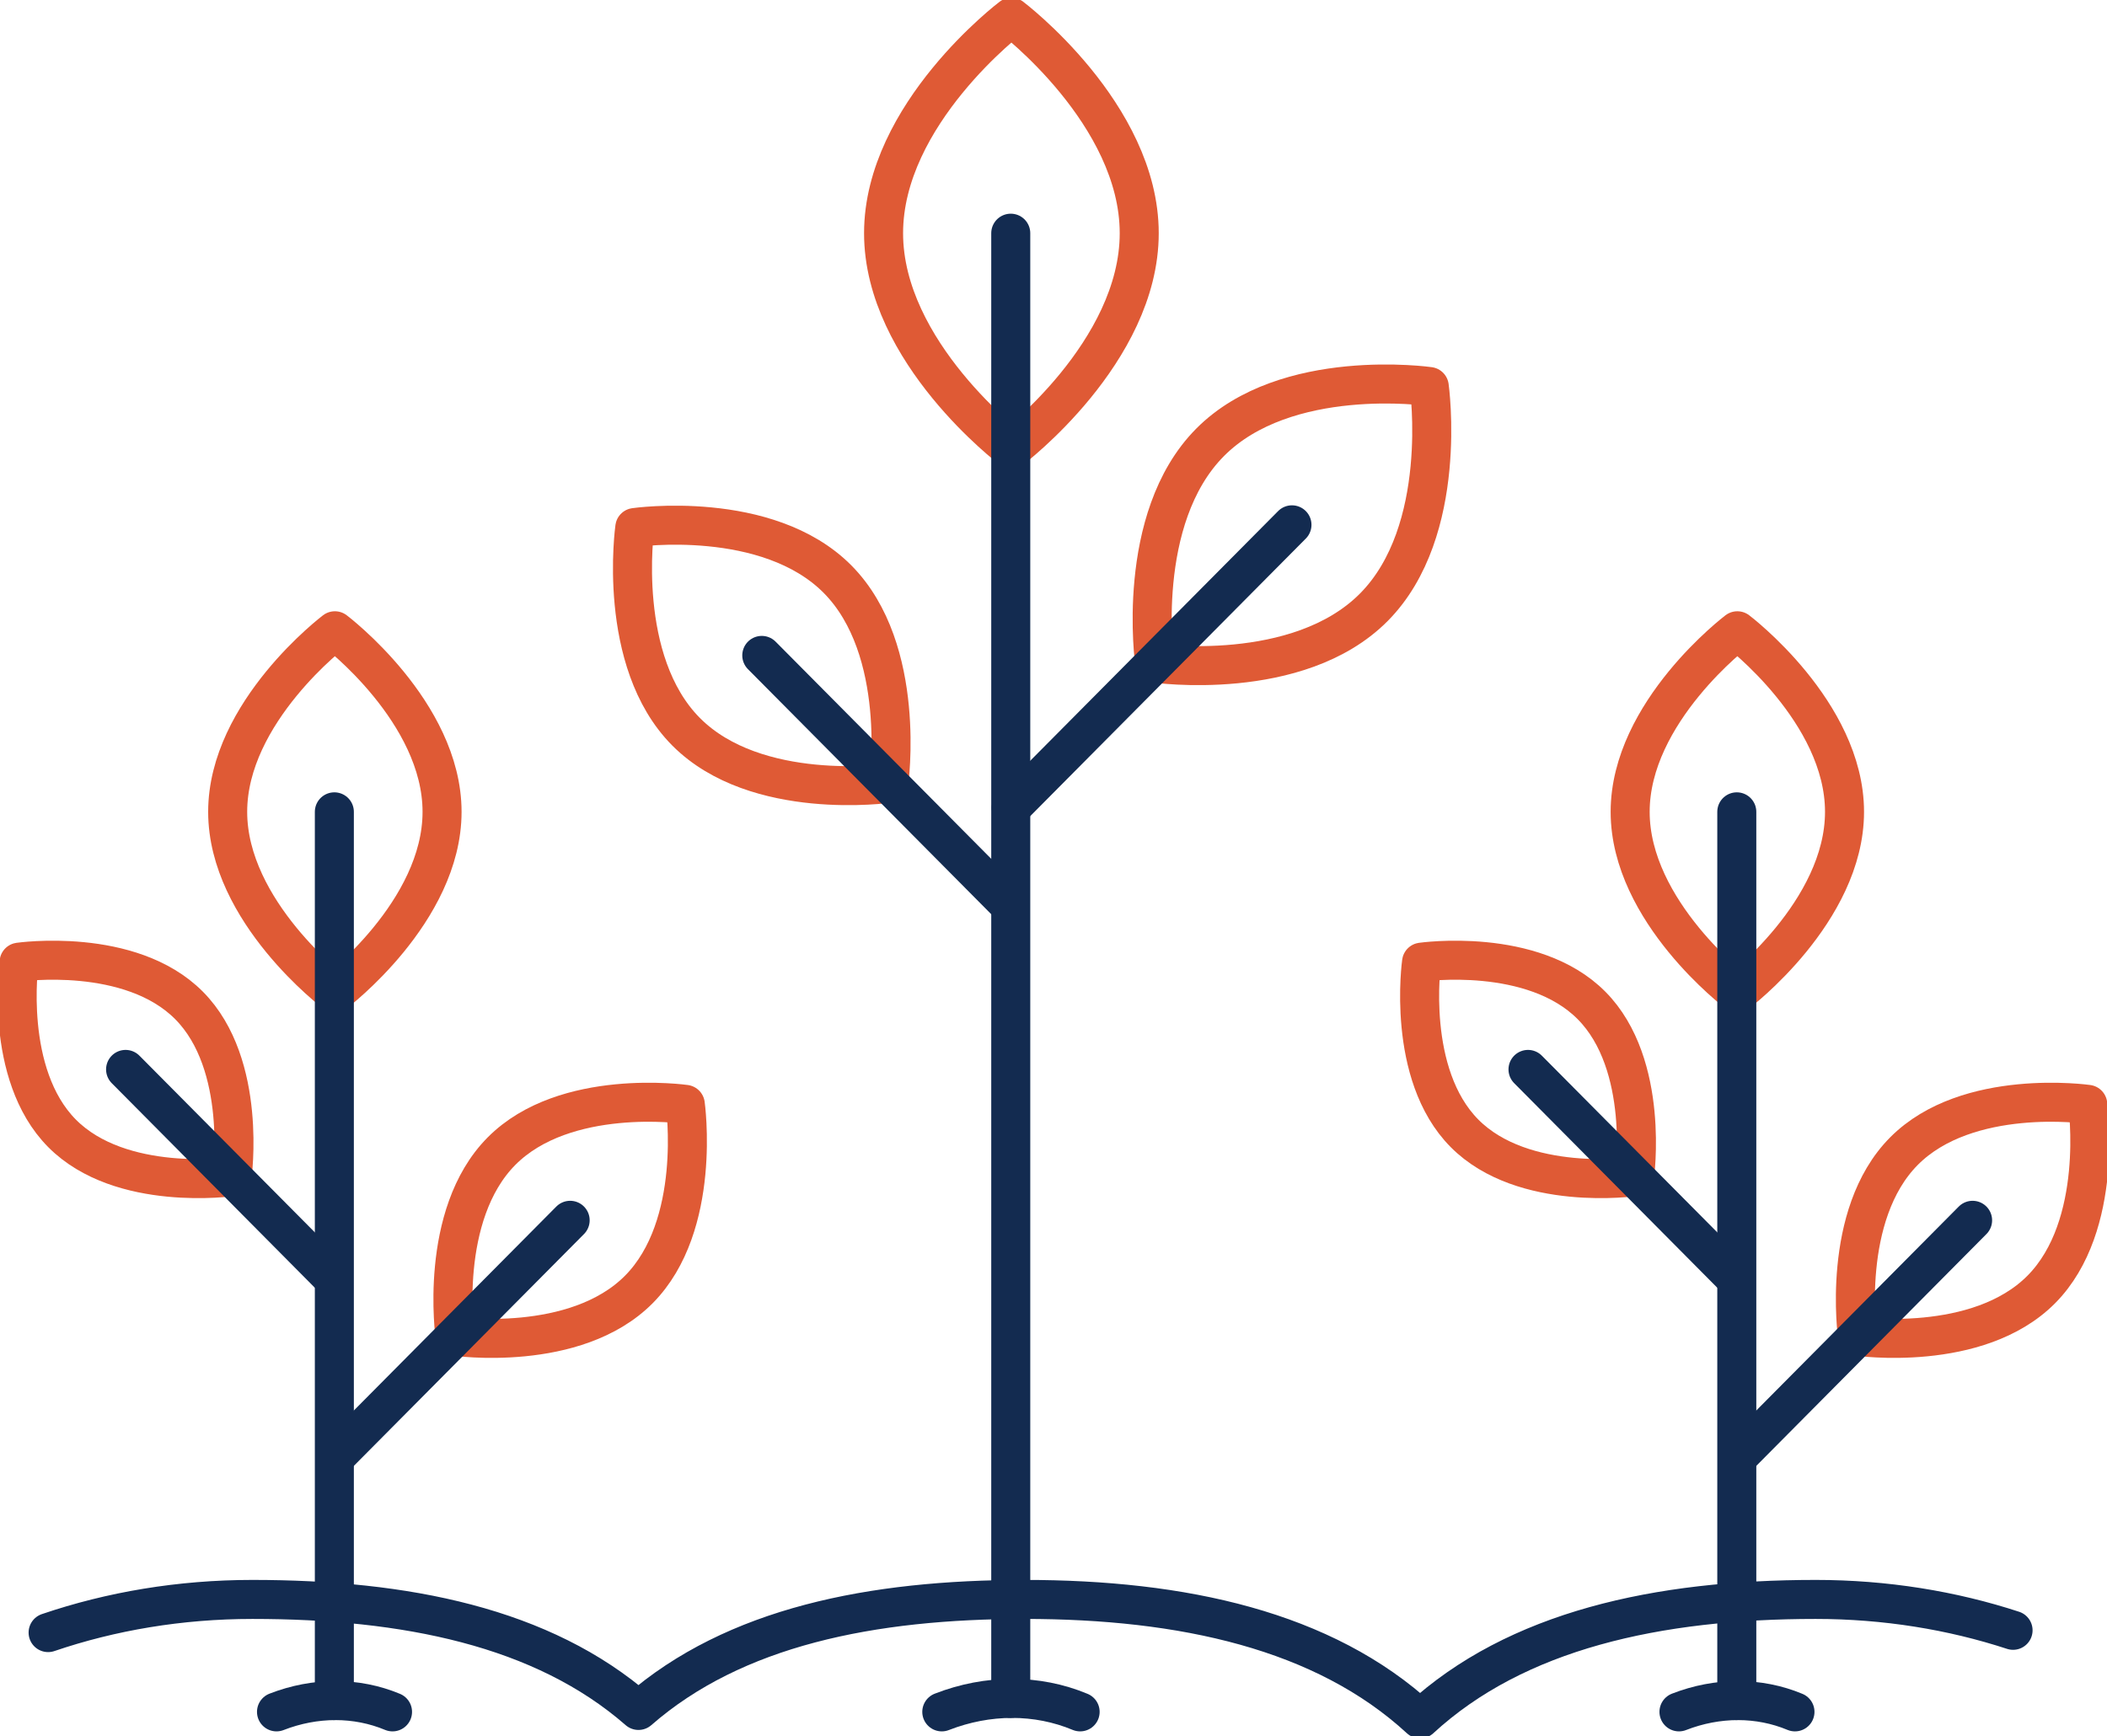
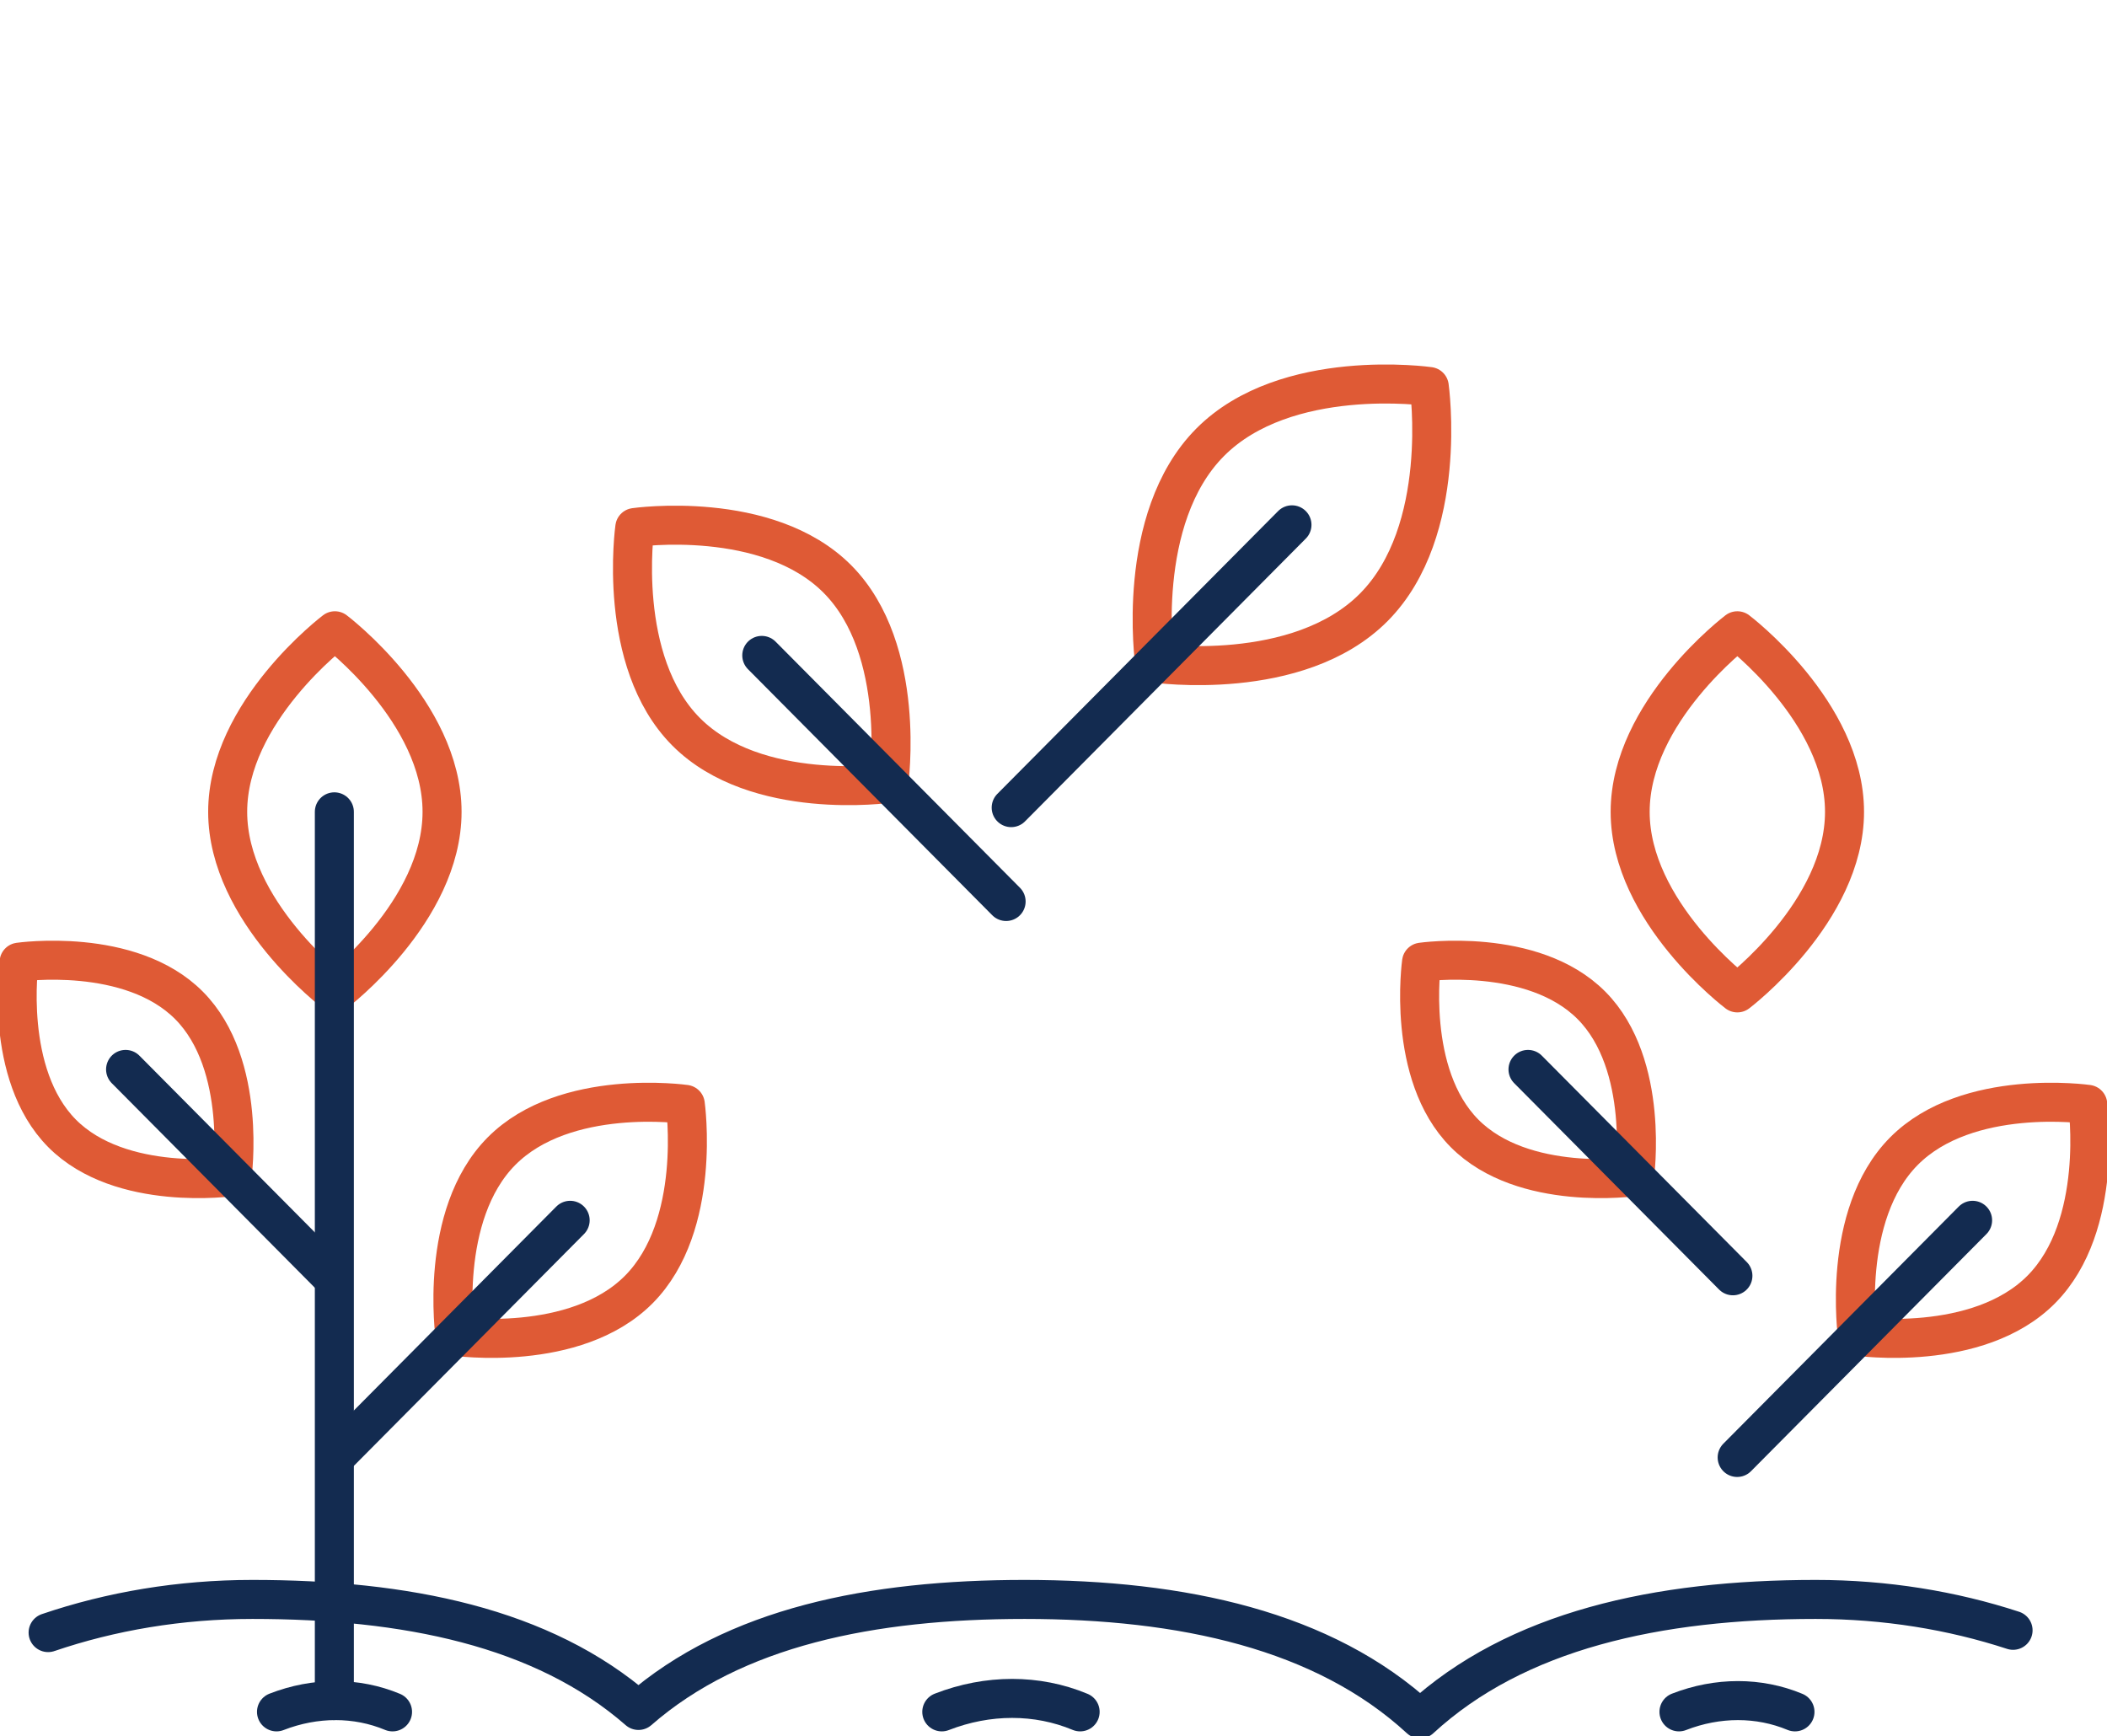
<svg xmlns="http://www.w3.org/2000/svg" width="108" height="89" viewBox="0 0 108 89" fill="none">
  <g clip-path="url(#clip0_2433_1212)">
    <path d="M103.185 83.574C100.061 82.552 96.644 81.991 93.064 81.991C84.975 81.991 77.722 83.571 72.791 88.115C67.86 83.571 60.606 81.991 52.518 81.991C44.689 81.991 37.643 83.39 32.727 87.682C27.811 83.389 20.765 81.991 12.937 81.991C9.223 81.991 5.684 82.596 2.466 83.691" stroke="#132B50" stroke-width="2" stroke-linecap="round" stroke-linejoin="round" />
-     <path d="M58.394 11.954C58.394 18.066 51.842 23.022 51.842 23.022C51.842 23.022 45.29 18.067 45.29 11.954C45.29 5.841 51.842 0.885 51.842 0.885C51.842 0.885 58.394 5.84 58.394 11.954Z" stroke="#DF5A35" stroke-width="2" stroke-linecap="round" stroke-linejoin="round" />
    <path d="M62.026 22.677C58.139 26.592 59.185 33.993 59.185 33.993C59.185 33.993 66.533 35.047 70.419 31.131C74.306 27.215 73.261 19.814 73.261 19.814C73.261 19.814 65.912 18.761 62.026 22.677Z" stroke="#DF5A35" stroke-width="2" stroke-linecap="round" stroke-linejoin="round" />
    <path d="M66.223 26.904L51.831 41.401" stroke="#132B50" stroke-width="2" stroke-linecap="round" stroke-linejoin="round" />
    <path d="M42.929 29.688C46.523 33.309 45.556 40.155 45.556 40.155C45.556 40.155 38.761 41.129 35.165 37.509C31.569 33.888 32.538 27.042 32.538 27.042C32.538 27.042 39.333 26.067 42.929 29.688Z" stroke="#DF5A35" stroke-width="2" stroke-linecap="round" stroke-linejoin="round" />
    <path d="M39.047 33.598L51.571 46.213" stroke="#132B50" stroke-width="2" stroke-linecap="round" stroke-linejoin="round" />
-     <path d="M51.809 11.954V87.065" stroke="#132B50" stroke-width="2" stroke-linecap="round" stroke-linejoin="round" />
    <path d="M48.274 87.755C50.639 86.835 53.158 86.835 55.365 87.755" stroke="#132B50" stroke-width="2" stroke-linecap="round" stroke-linejoin="round" />
    <path d="M22.659 41.617C22.659 46.743 17.165 50.898 17.165 50.898C17.165 50.898 11.67 46.743 11.67 41.617C11.67 36.49 17.165 32.335 17.165 32.335C17.165 32.335 22.659 36.49 22.659 41.617Z" stroke="#DF5A35" stroke-width="2" stroke-linecap="round" stroke-linejoin="round" />
    <path d="M25.706 59.011C22.446 62.295 23.323 68.501 23.323 68.501C23.323 68.501 29.485 69.385 32.745 66.102C36.004 62.818 35.127 56.612 35.127 56.612C35.127 56.612 28.965 55.728 25.706 59.011Z" stroke="#DF5A35" stroke-width="2" stroke-linecap="round" stroke-linejoin="round" />
    <path d="M29.225 62.556L17.157 74.713" stroke="#132B50" stroke-width="2" stroke-linecap="round" stroke-linejoin="round" />
    <path d="M9.691 51.542C12.706 54.579 11.894 60.319 11.894 60.319C11.894 60.319 6.195 61.136 3.181 58.099C0.167 55.062 0.978 49.323 0.978 49.323C0.978 49.323 6.678 48.505 9.691 51.542Z" stroke="#DF5A35" stroke-width="2" stroke-linecap="round" stroke-linejoin="round" />
    <path d="M6.437 54.821L16.939 65.4" stroke="#132B50" stroke-width="2" stroke-linecap="round" stroke-linejoin="round" />
    <path d="M17.138 41.617V87.176" stroke="#132B50" stroke-width="2" stroke-linecap="round" stroke-linejoin="round" />
    <path d="M14.173 87.755C16.156 86.984 18.269 86.984 20.12 87.755" stroke="#132B50" stroke-width="2" stroke-linecap="round" stroke-linejoin="round" />
    <path d="M94.546 41.617C94.546 46.743 89.052 50.898 89.052 50.898C89.052 50.898 83.558 46.743 83.558 41.617C83.558 36.49 89.052 32.335 89.052 32.335C89.052 32.335 94.546 36.49 94.546 41.617Z" stroke="#DF5A35" stroke-width="2" stroke-linecap="round" stroke-linejoin="round" />
    <path d="M97.592 59.011C94.332 62.295 95.21 68.501 95.21 68.501C95.21 68.501 101.371 69.385 104.631 66.102C107.89 62.818 107.013 56.612 107.013 56.612C107.013 56.612 100.851 55.728 97.592 59.011Z" stroke="#DF5A35" stroke-width="2" stroke-linecap="round" stroke-linejoin="round" />
    <path d="M101.111 62.556L89.043 74.713" stroke="#132B50" stroke-width="2" stroke-linecap="round" stroke-linejoin="round" />
    <path d="M81.578 51.542C84.593 54.579 83.781 60.319 83.781 60.319C83.781 60.319 78.082 61.136 75.069 58.099C72.054 55.062 72.865 49.323 72.865 49.323C72.865 49.323 78.565 48.505 81.578 51.542Z" stroke="#DF5A35" stroke-width="2" stroke-linecap="round" stroke-linejoin="round" />
    <path d="M78.322 54.821L88.825 65.4" stroke="#132B50" stroke-width="2" stroke-linecap="round" stroke-linejoin="round" />
-     <path d="M89.024 41.617V87.176" stroke="#132B50" stroke-width="2" stroke-linecap="round" stroke-linejoin="round" />
    <path d="M86.06 87.755C88.043 86.984 90.155 86.984 92.006 87.755" stroke="#132B50" stroke-width="2" stroke-linecap="round" stroke-linejoin="round" />
  </g>
  <defs>
    <clipPath id="clip0_2433_1212">
      <rect width="108" height="89" fill="white" />
    </clipPath>
  </defs>
</svg>